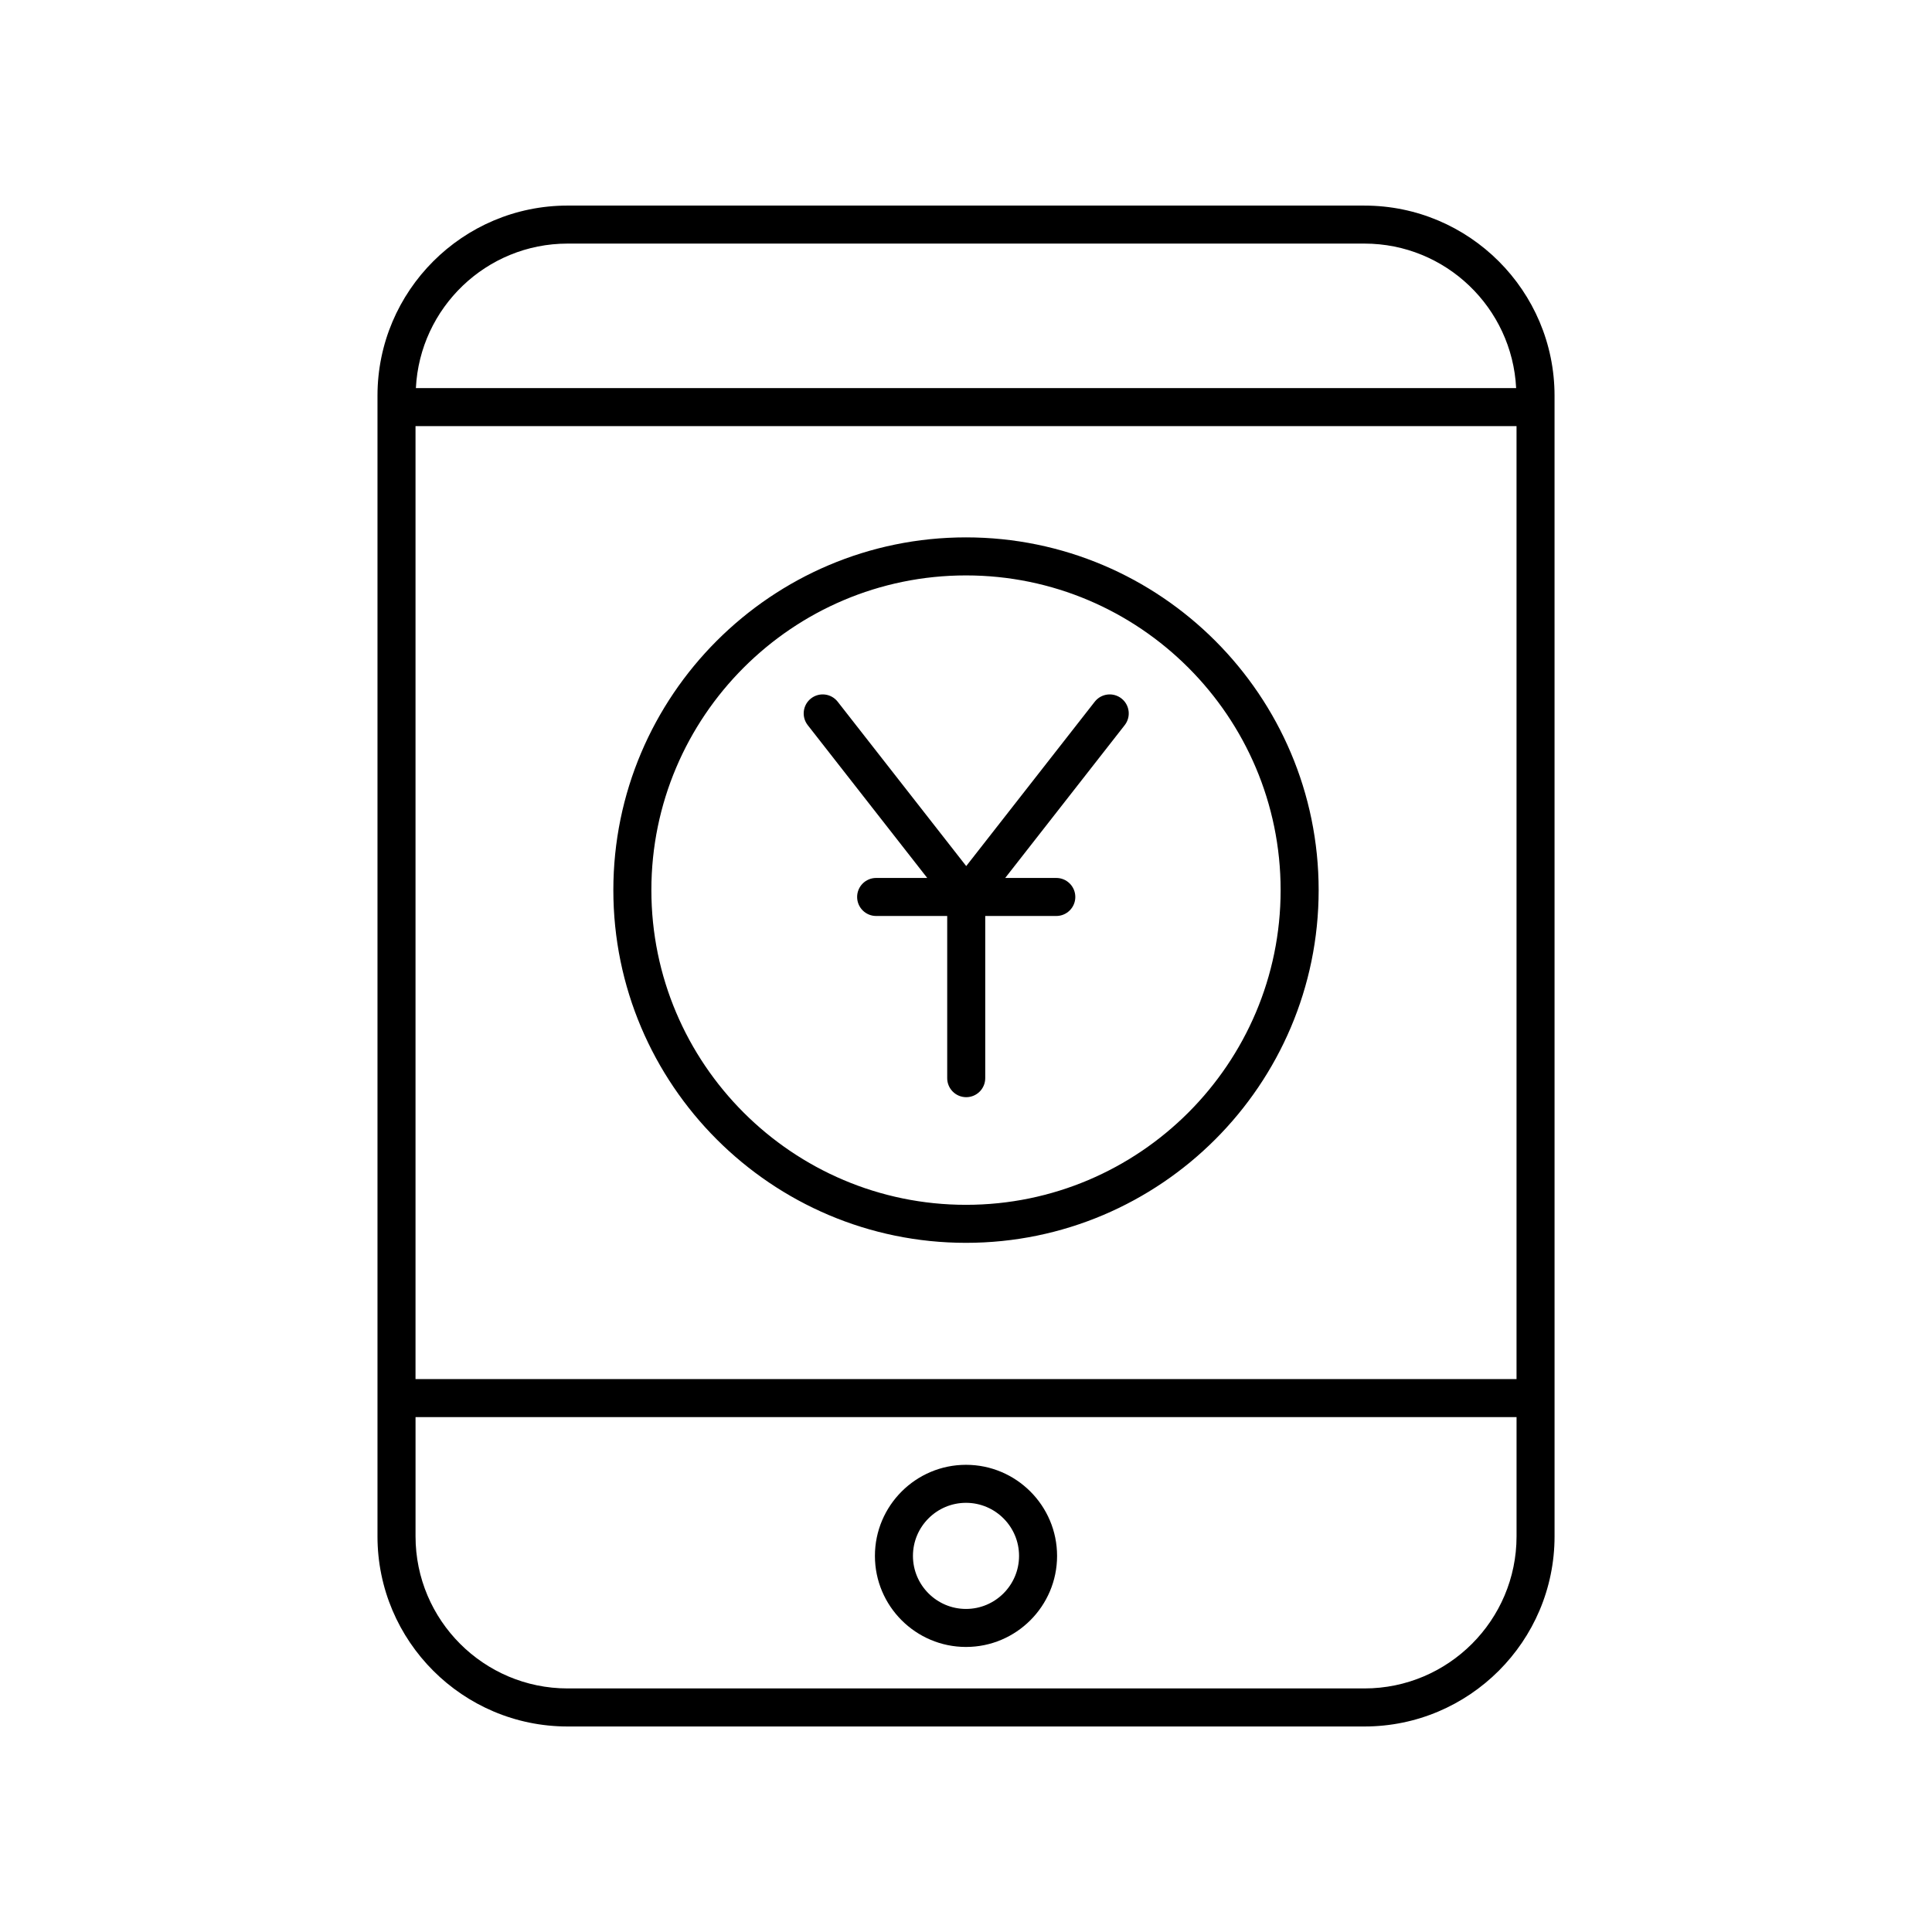
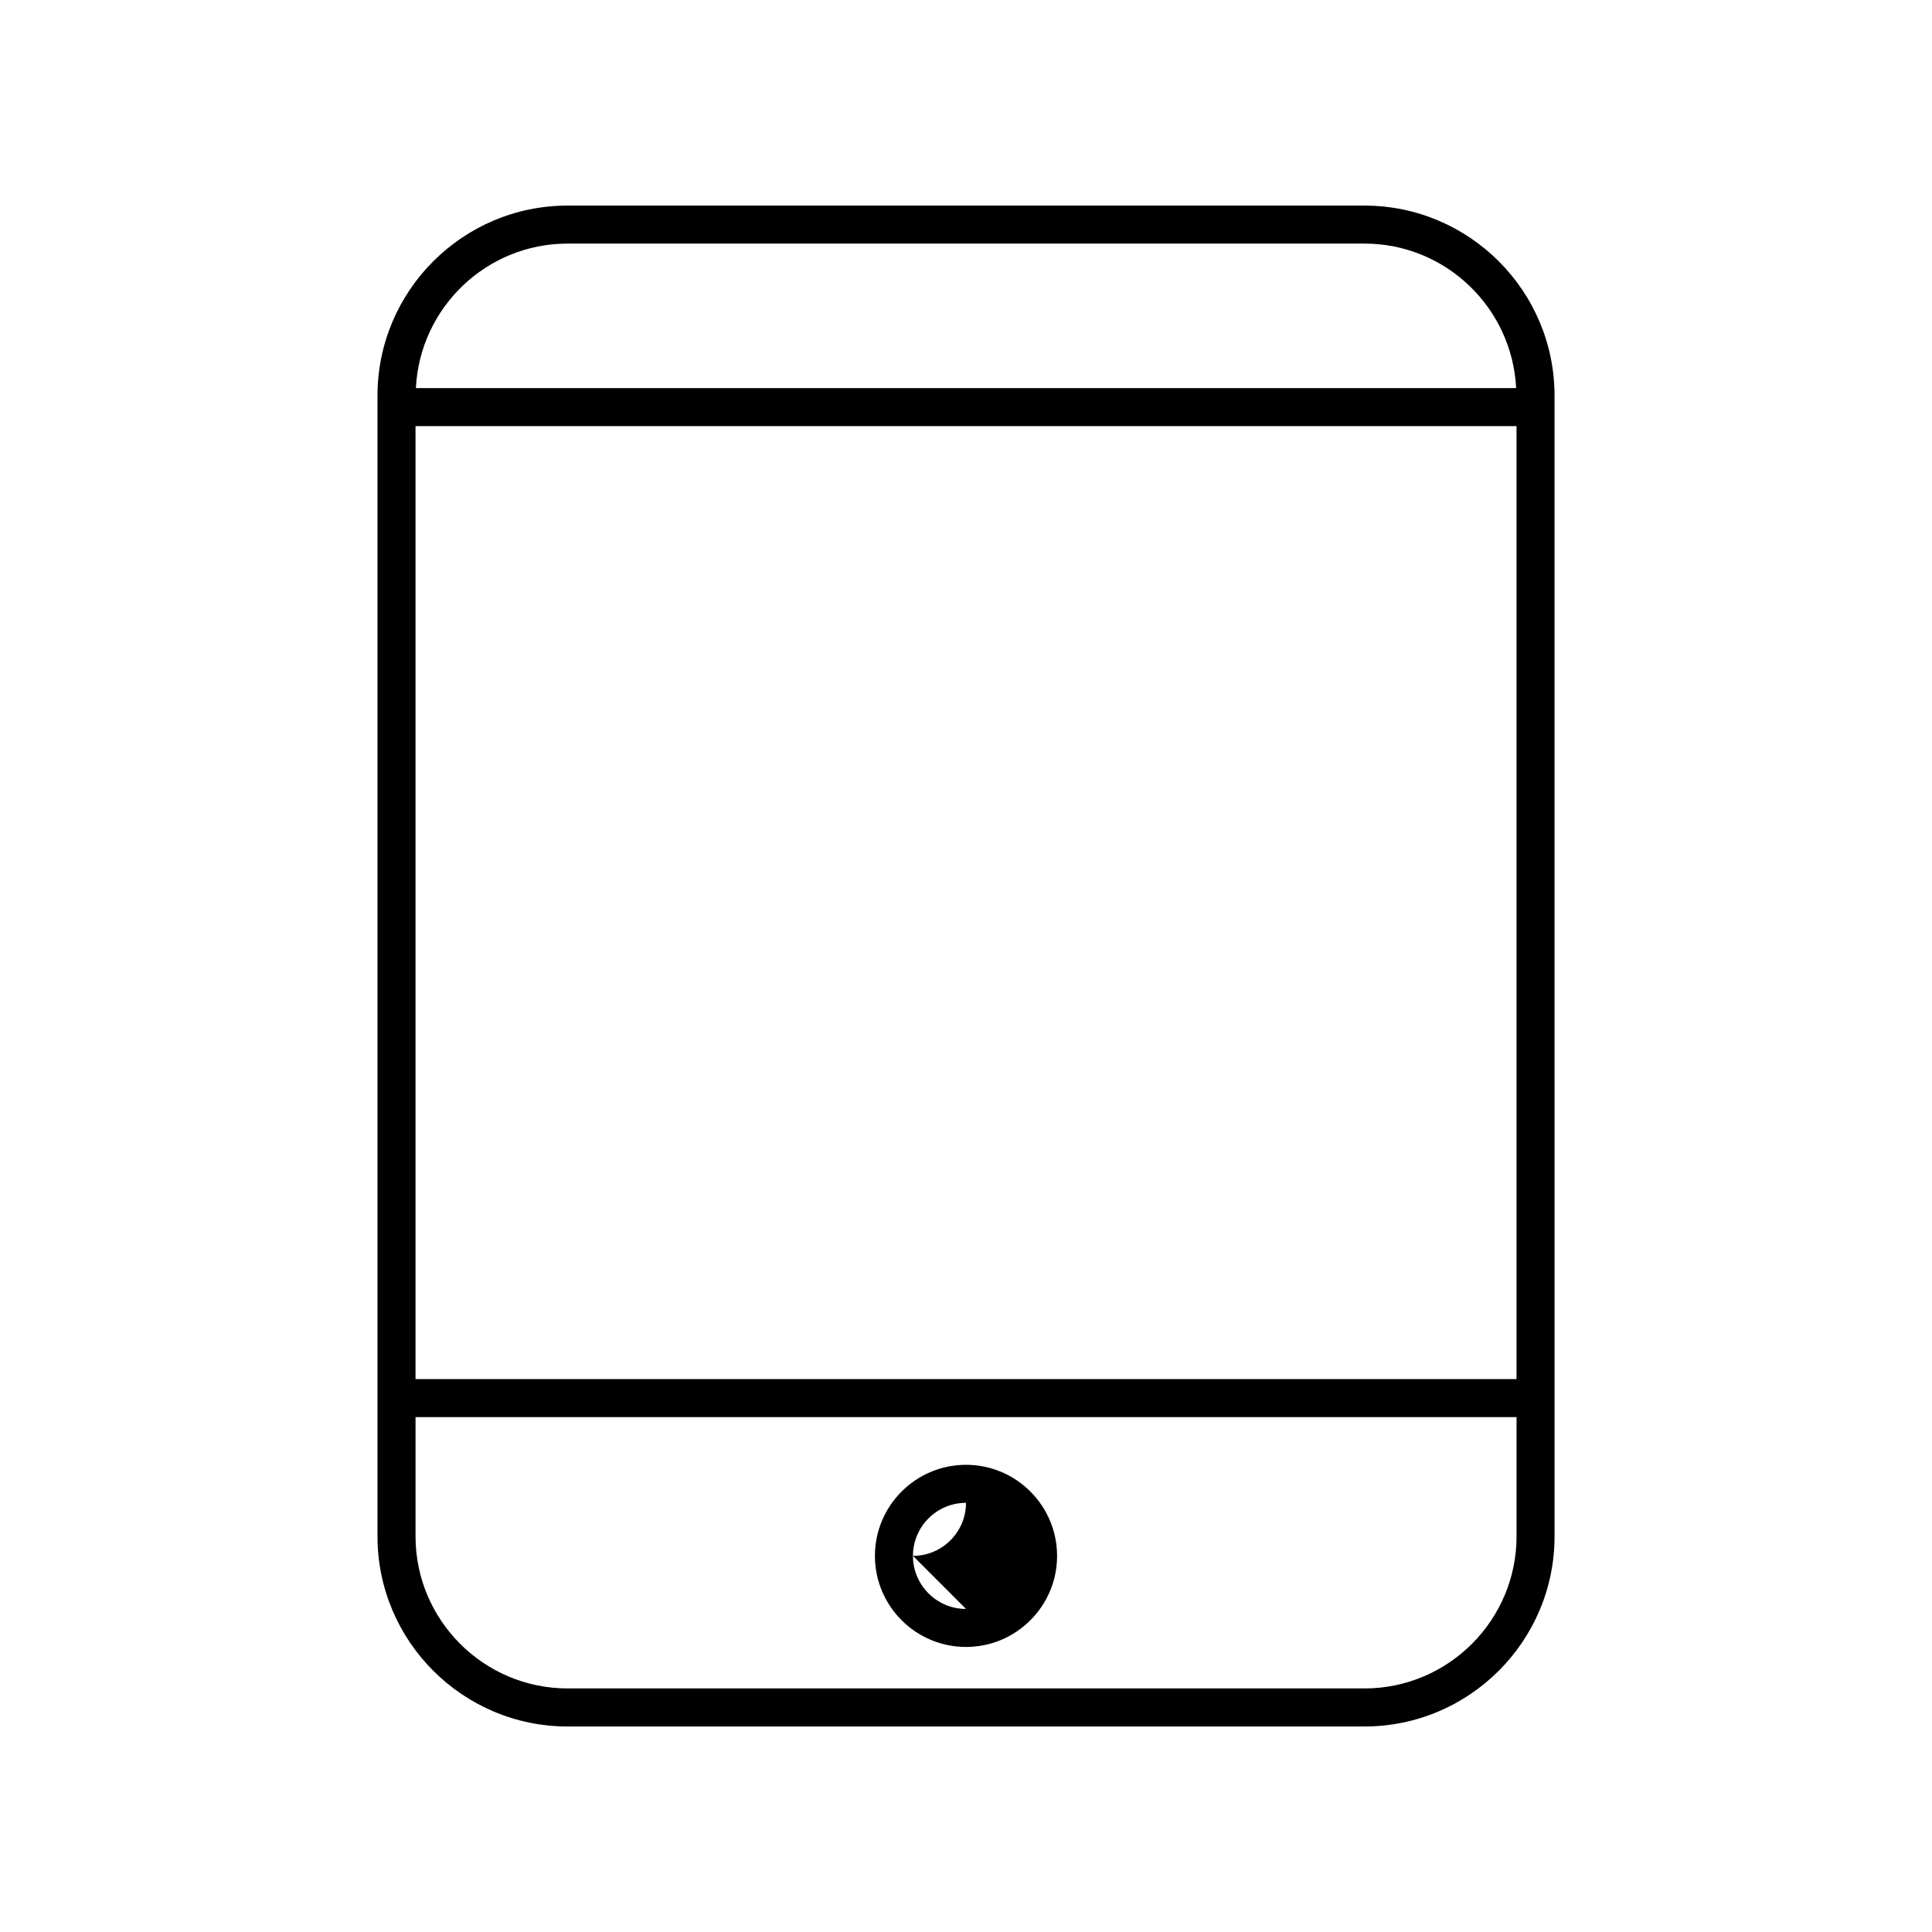
<svg xmlns="http://www.w3.org/2000/svg" fill="#000000" width="800px" height="800px" version="1.1" viewBox="144 144 512 512">
  <g>
    <path d="m505.59 198.48h-211.17c-27.781 0-50.383 22.602-50.383 50.383v302.29c0 27.781 22.602 50.383 50.383 50.383h211.17c27.781 0 50.383-22.602 50.383-50.383l-0.004-302.29c0-27.781-22.598-50.379-50.379-50.379zm-211.17 10.074h211.17c21.547 0 39.148 17.012 40.203 38.301h-291.58c1.051-21.289 18.652-38.301 40.203-38.301zm-40.305 48.379h291.78v252.54h-291.78zm251.48 334.52h-211.17c-22.223 0-40.305-18.082-40.305-40.305v-31.598h291.78v31.598c0 22.223-18.082 40.305-40.305 40.305z" />
-     <path d="m400 532.19c-13.309 0-24.137 10.828-24.137 24.137s10.828 24.133 24.137 24.133 24.137-10.828 24.137-24.137c-0.004-13.305-10.828-24.133-24.137-24.133zm0 38.195c-7.75 0-14.059-6.309-14.059-14.059 0-7.754 6.309-14.062 14.059-14.062s14.059 6.309 14.059 14.062c0 7.75-6.309 14.059-14.059 14.059z" />
-     <path d="m400 286.41c-51.531 0-93.457 41.934-93.457 93.477s41.922 93.477 93.457 93.477c51.531 0 93.457-41.934 93.457-93.477-0.004-51.543-41.926-93.477-93.457-93.477zm0 176.88c-45.977 0-83.379-37.41-83.379-83.398-0.004-45.988 37.402-83.402 83.379-83.402s83.379 37.414 83.379 83.402-37.406 83.398-83.379 83.398z" />
-     <path d="m434.12 329.96-34.062 43.559-34.062-43.559c-1.719-2.195-4.879-2.574-7.074-0.863-2.191 1.715-2.578 4.879-0.863 7.074l31.668 40.496h-13.539c-2.781 0-5.039 2.254-5.039 5.039 0 2.781 2.254 5.039 5.039 5.039h18.832v42.98c0 2.781 2.254 5.039 5.039 5.039 2.781 0 5.039-2.254 5.039-5.039v-42.98h18.832c2.781 0 5.039-2.254 5.039-5.039 0-2.781-2.254-5.039-5.039-5.039h-13.539l31.668-40.496c1.715-2.191 1.328-5.359-0.863-7.074-2.191-1.711-5.359-1.328-7.074 0.863z" />
+     <path d="m400 532.19c-13.309 0-24.137 10.828-24.137 24.137s10.828 24.133 24.137 24.133 24.137-10.828 24.137-24.137c-0.004-13.305-10.828-24.133-24.137-24.133zm0 38.195c-7.75 0-14.059-6.309-14.059-14.059 0-7.754 6.309-14.062 14.059-14.062c0 7.75-6.309 14.059-14.059 14.059z" />
  </g>
</svg>